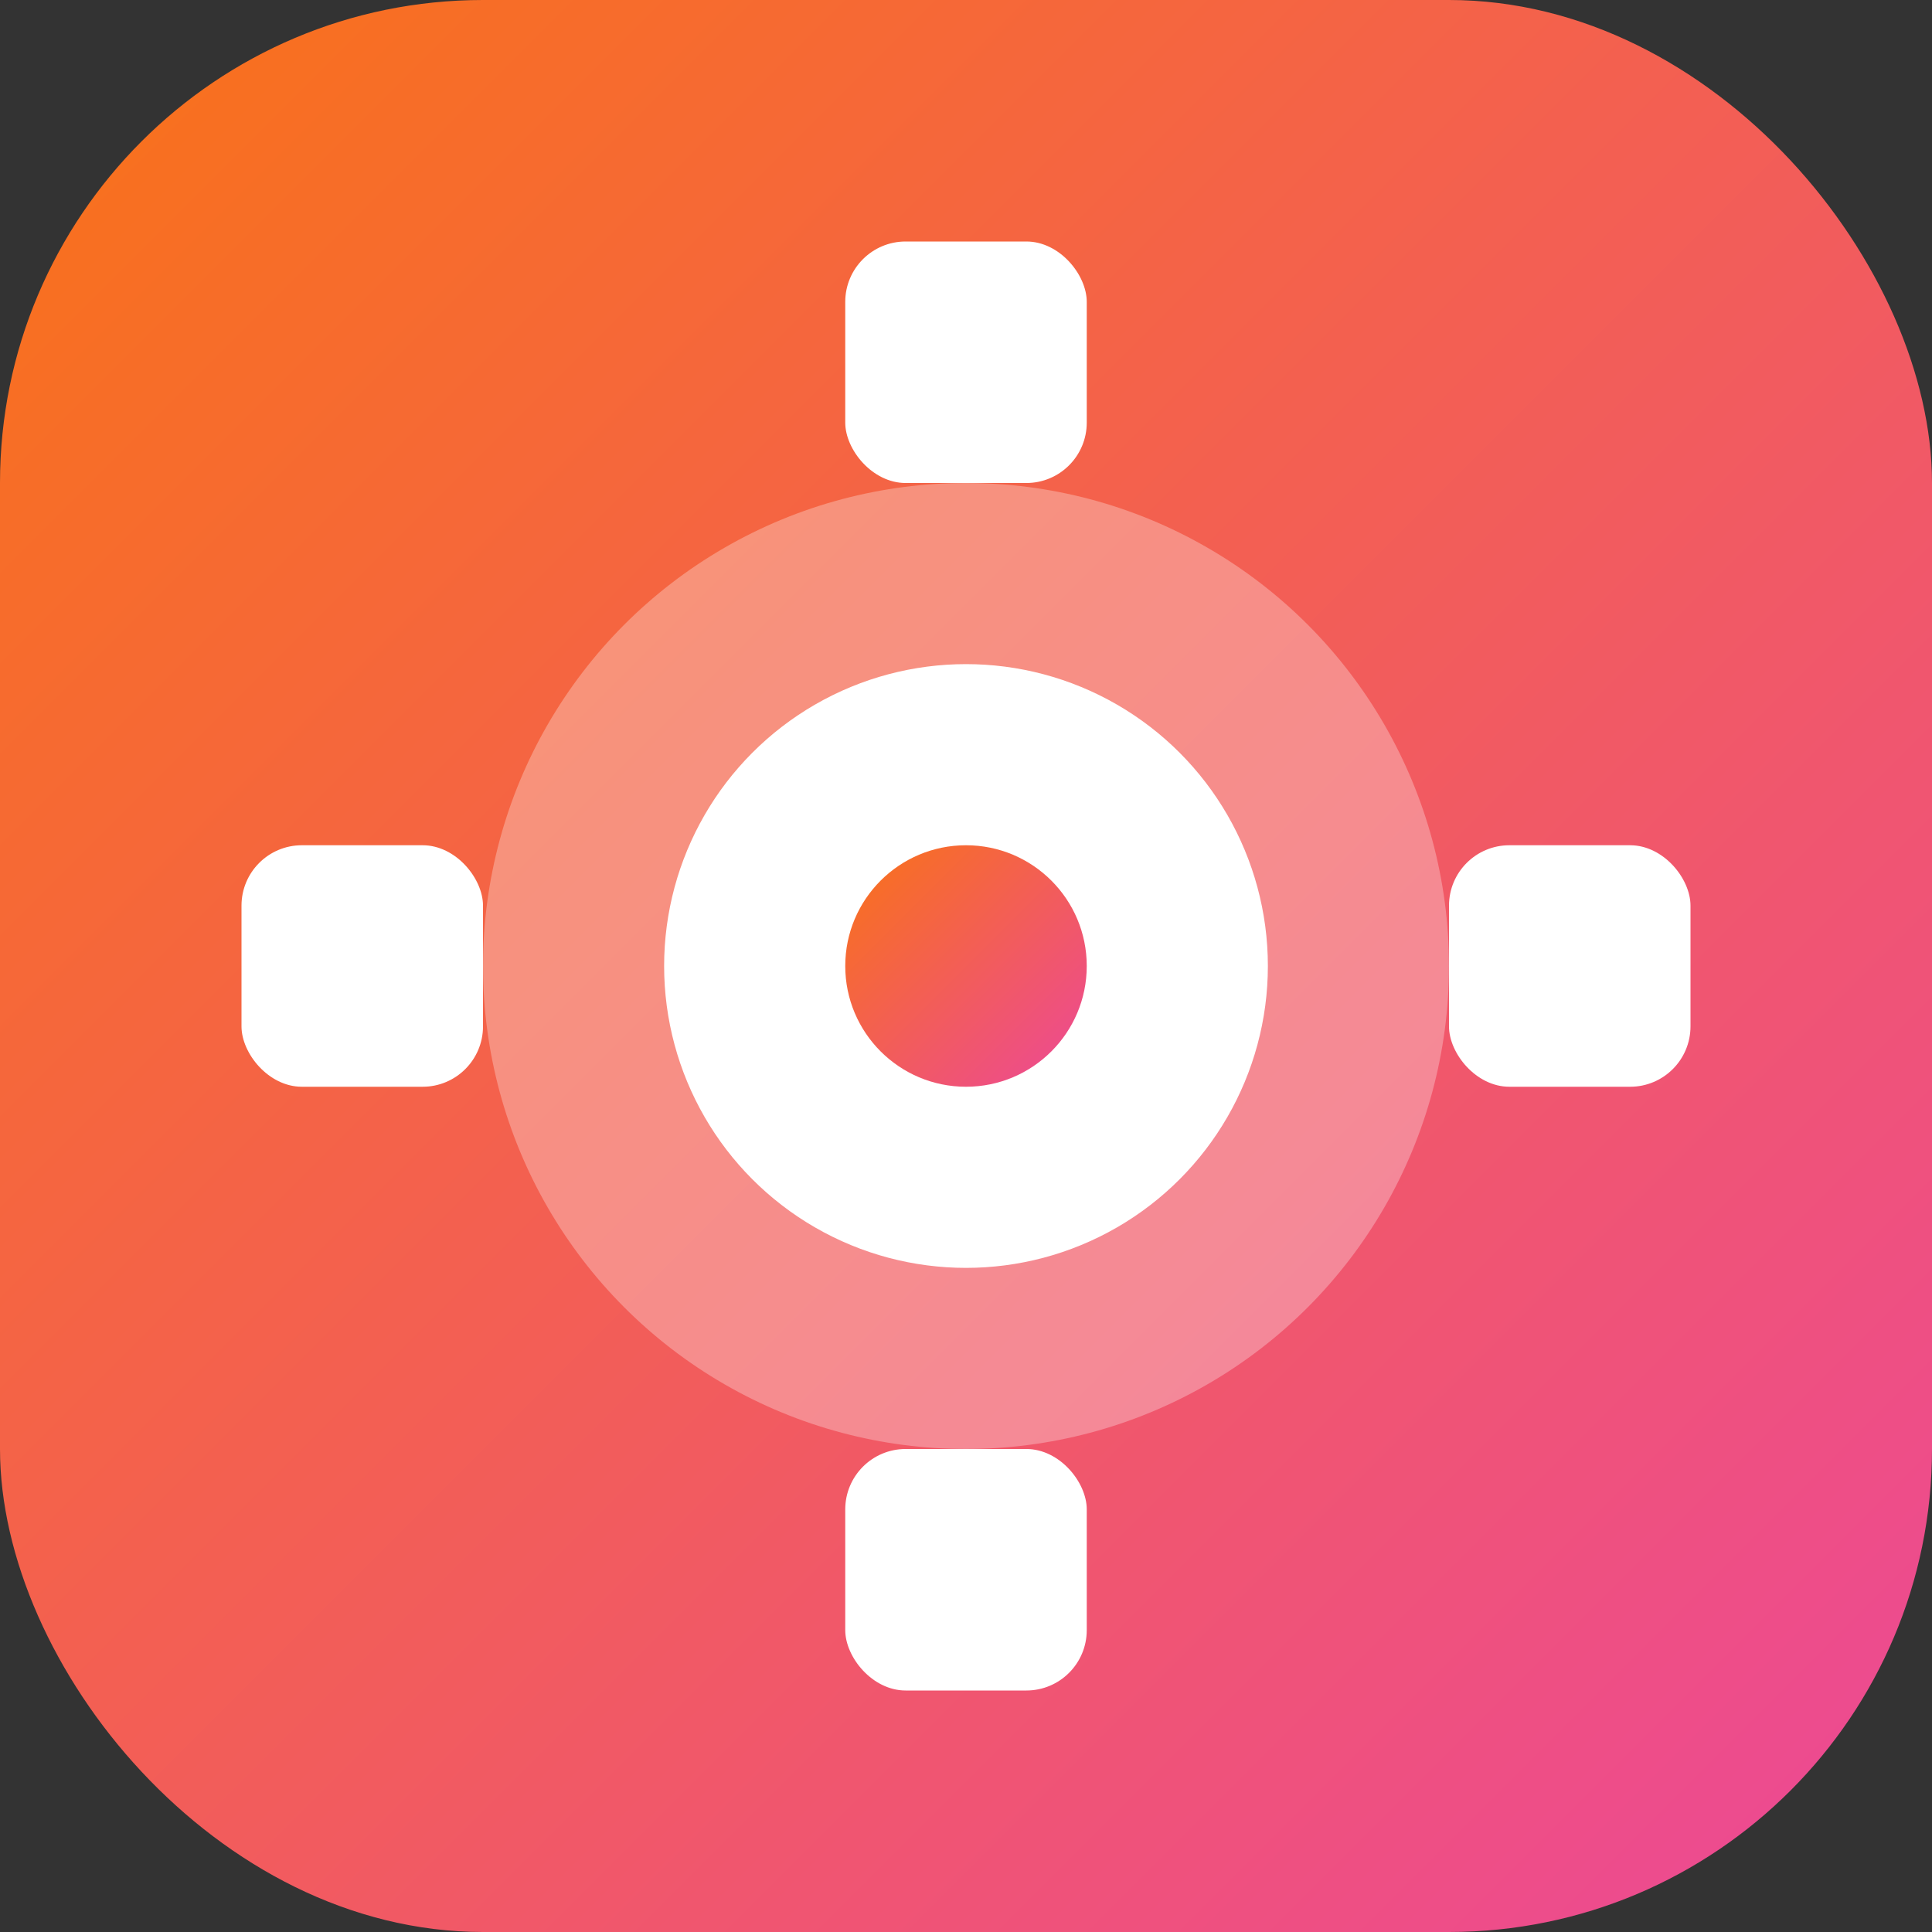
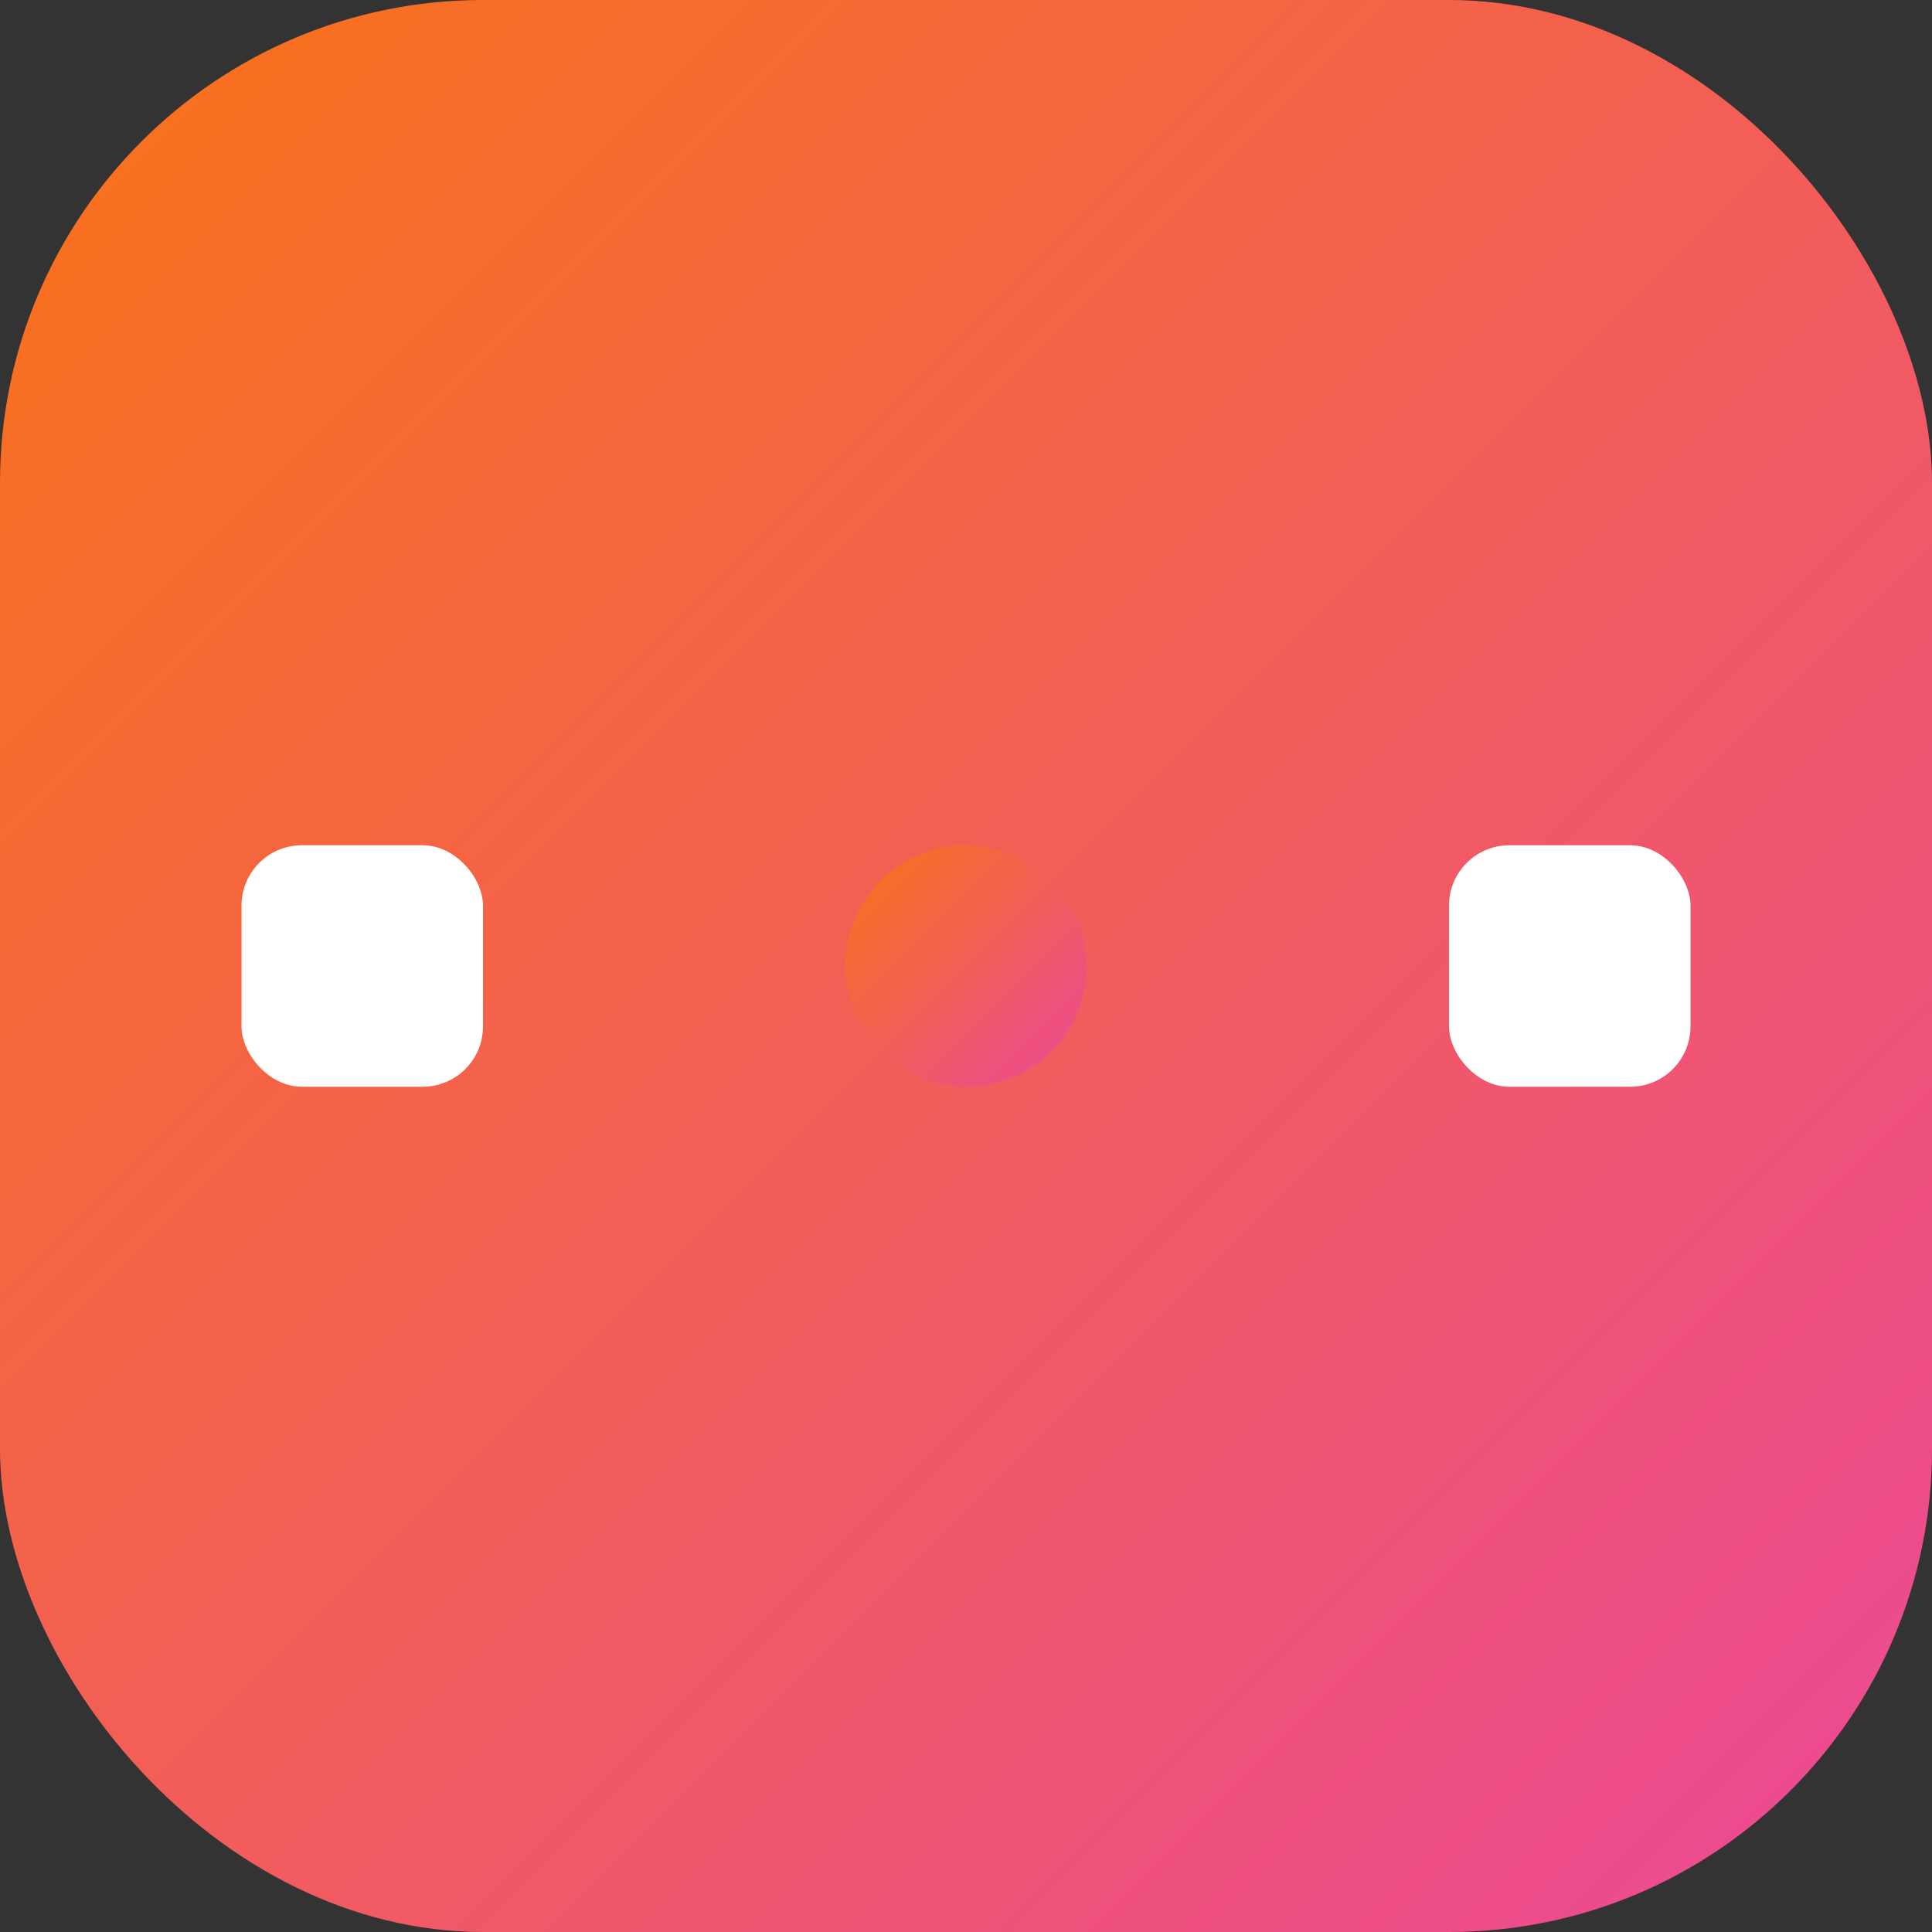
<svg xmlns="http://www.w3.org/2000/svg" width="32" height="32" viewBox="0 0 32 32" fill="none">
  <rect x="0" y="0" width="32" height="32" fill="#333333" stroke="none" />
  <defs>
    <linearGradient id="grad" x1="0%" y1="0%" x2="100%" y2="100%">
      <stop offset="0%" style="stop-color:#f97316" />
      <stop offset="100%" style="stop-color:#ec4899" />
    </linearGradient>
  </defs>
  <rect width="32" height="32" rx="8" fill="url(#grad)" />
-   <circle cx="16" cy="16" r="8" fill="white" opacity="0.3" />
-   <circle cx="16" cy="16" r="5" fill="white" />
  <circle cx="16" cy="16" r="2" fill="url(#grad)" />
-   <rect x="14" y="4" width="4" height="4" rx="1" fill="white" />
-   <rect x="14" y="24" width="4" height="4" rx="1" fill="white" />
  <rect x="4" y="14" width="4" height="4" rx="1" fill="white" />
  <rect x="24" y="14" width="4" height="4" rx="1" fill="white" />
</svg>